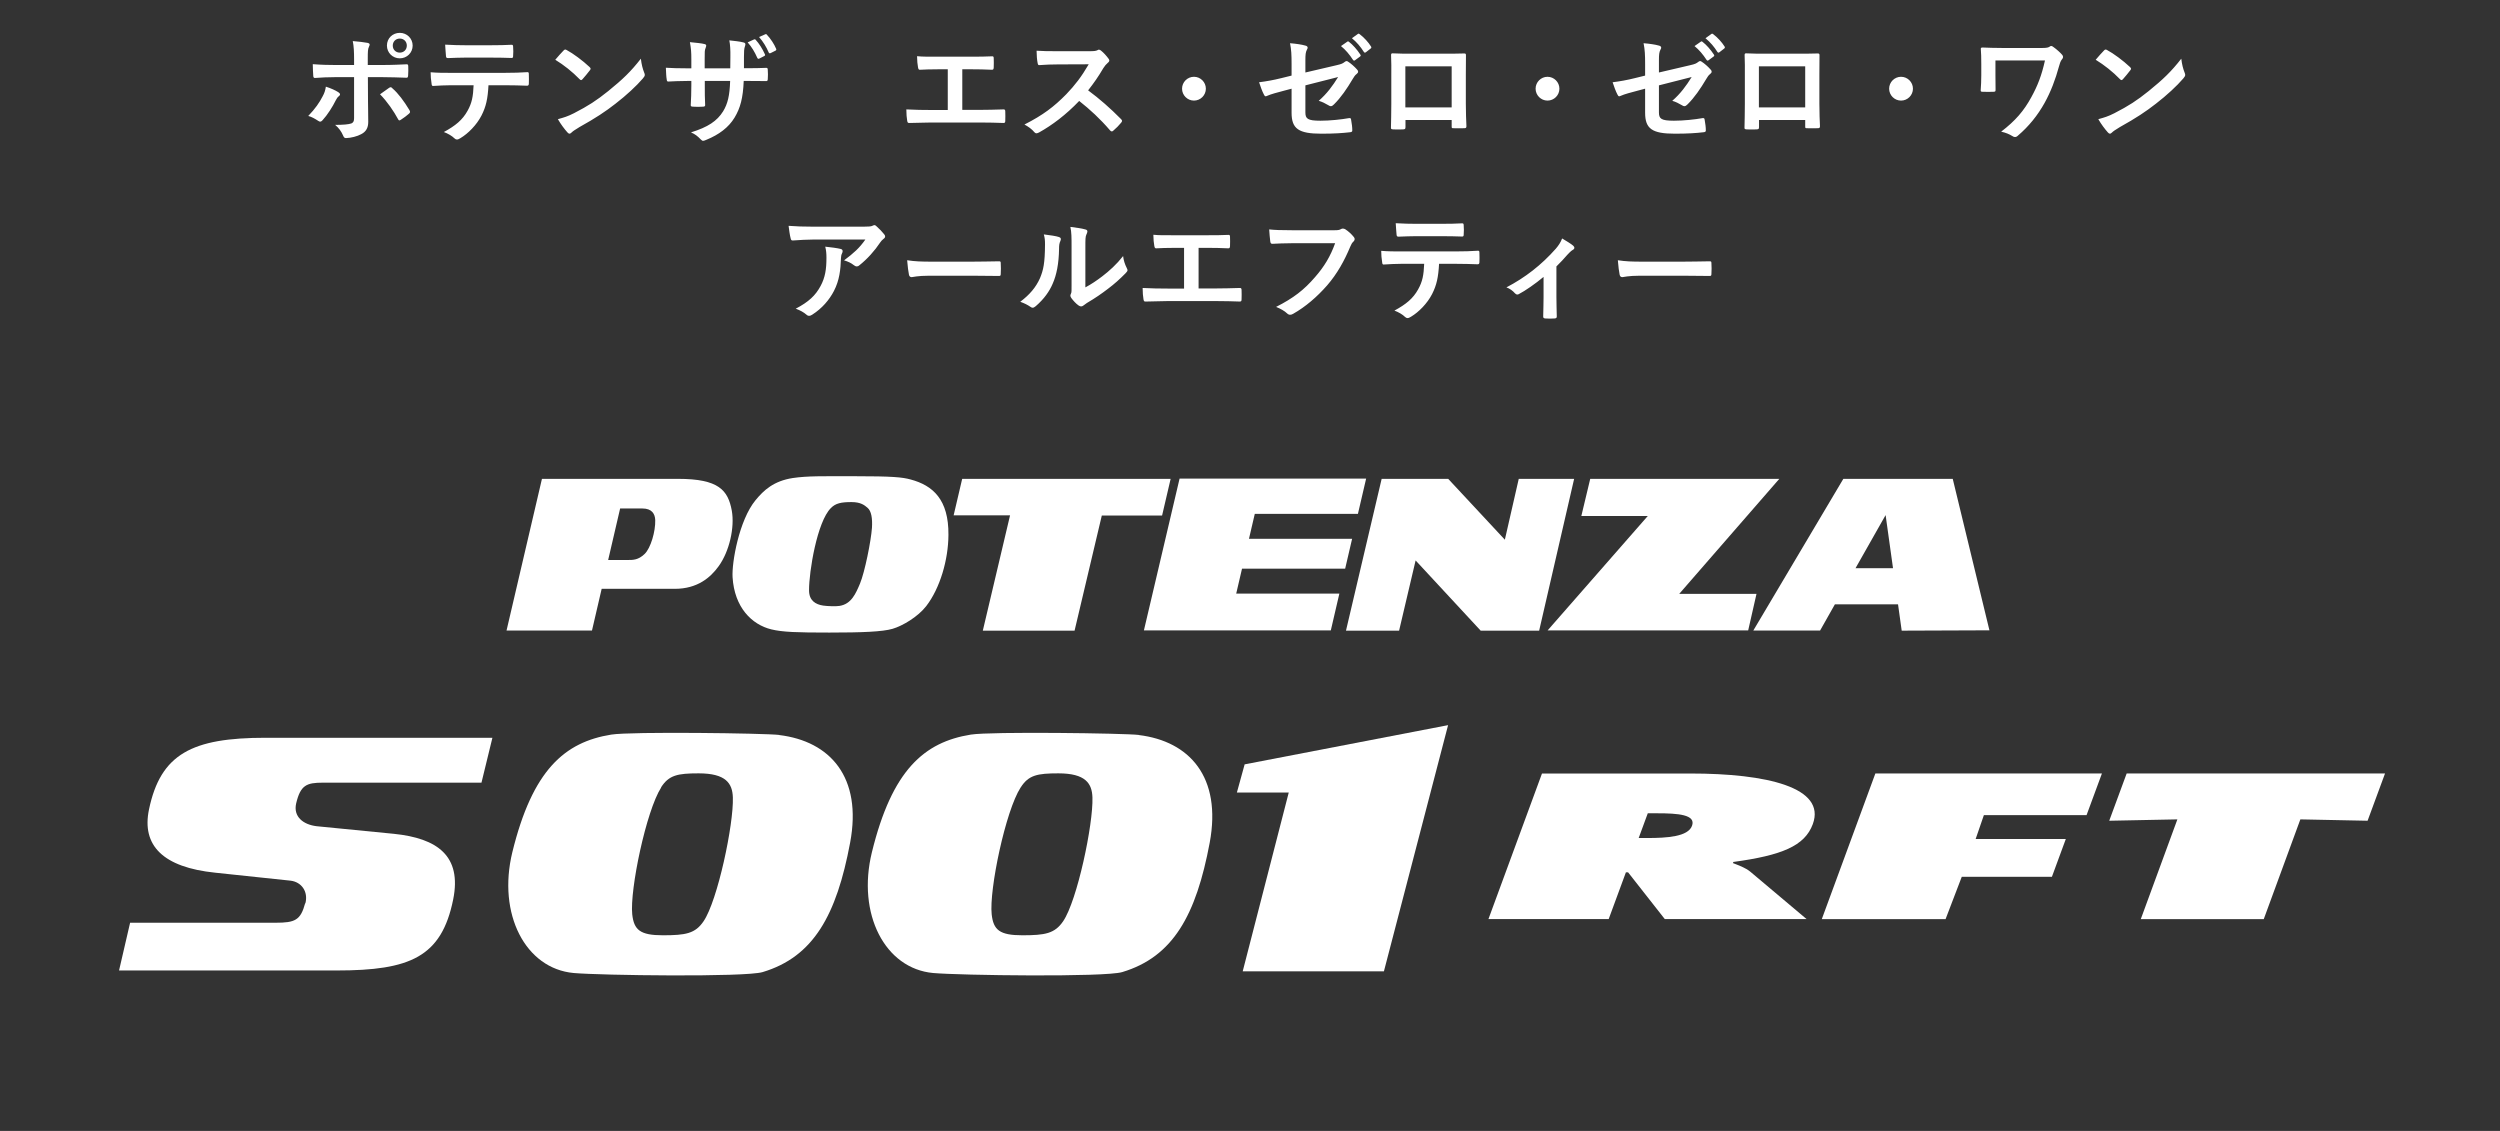
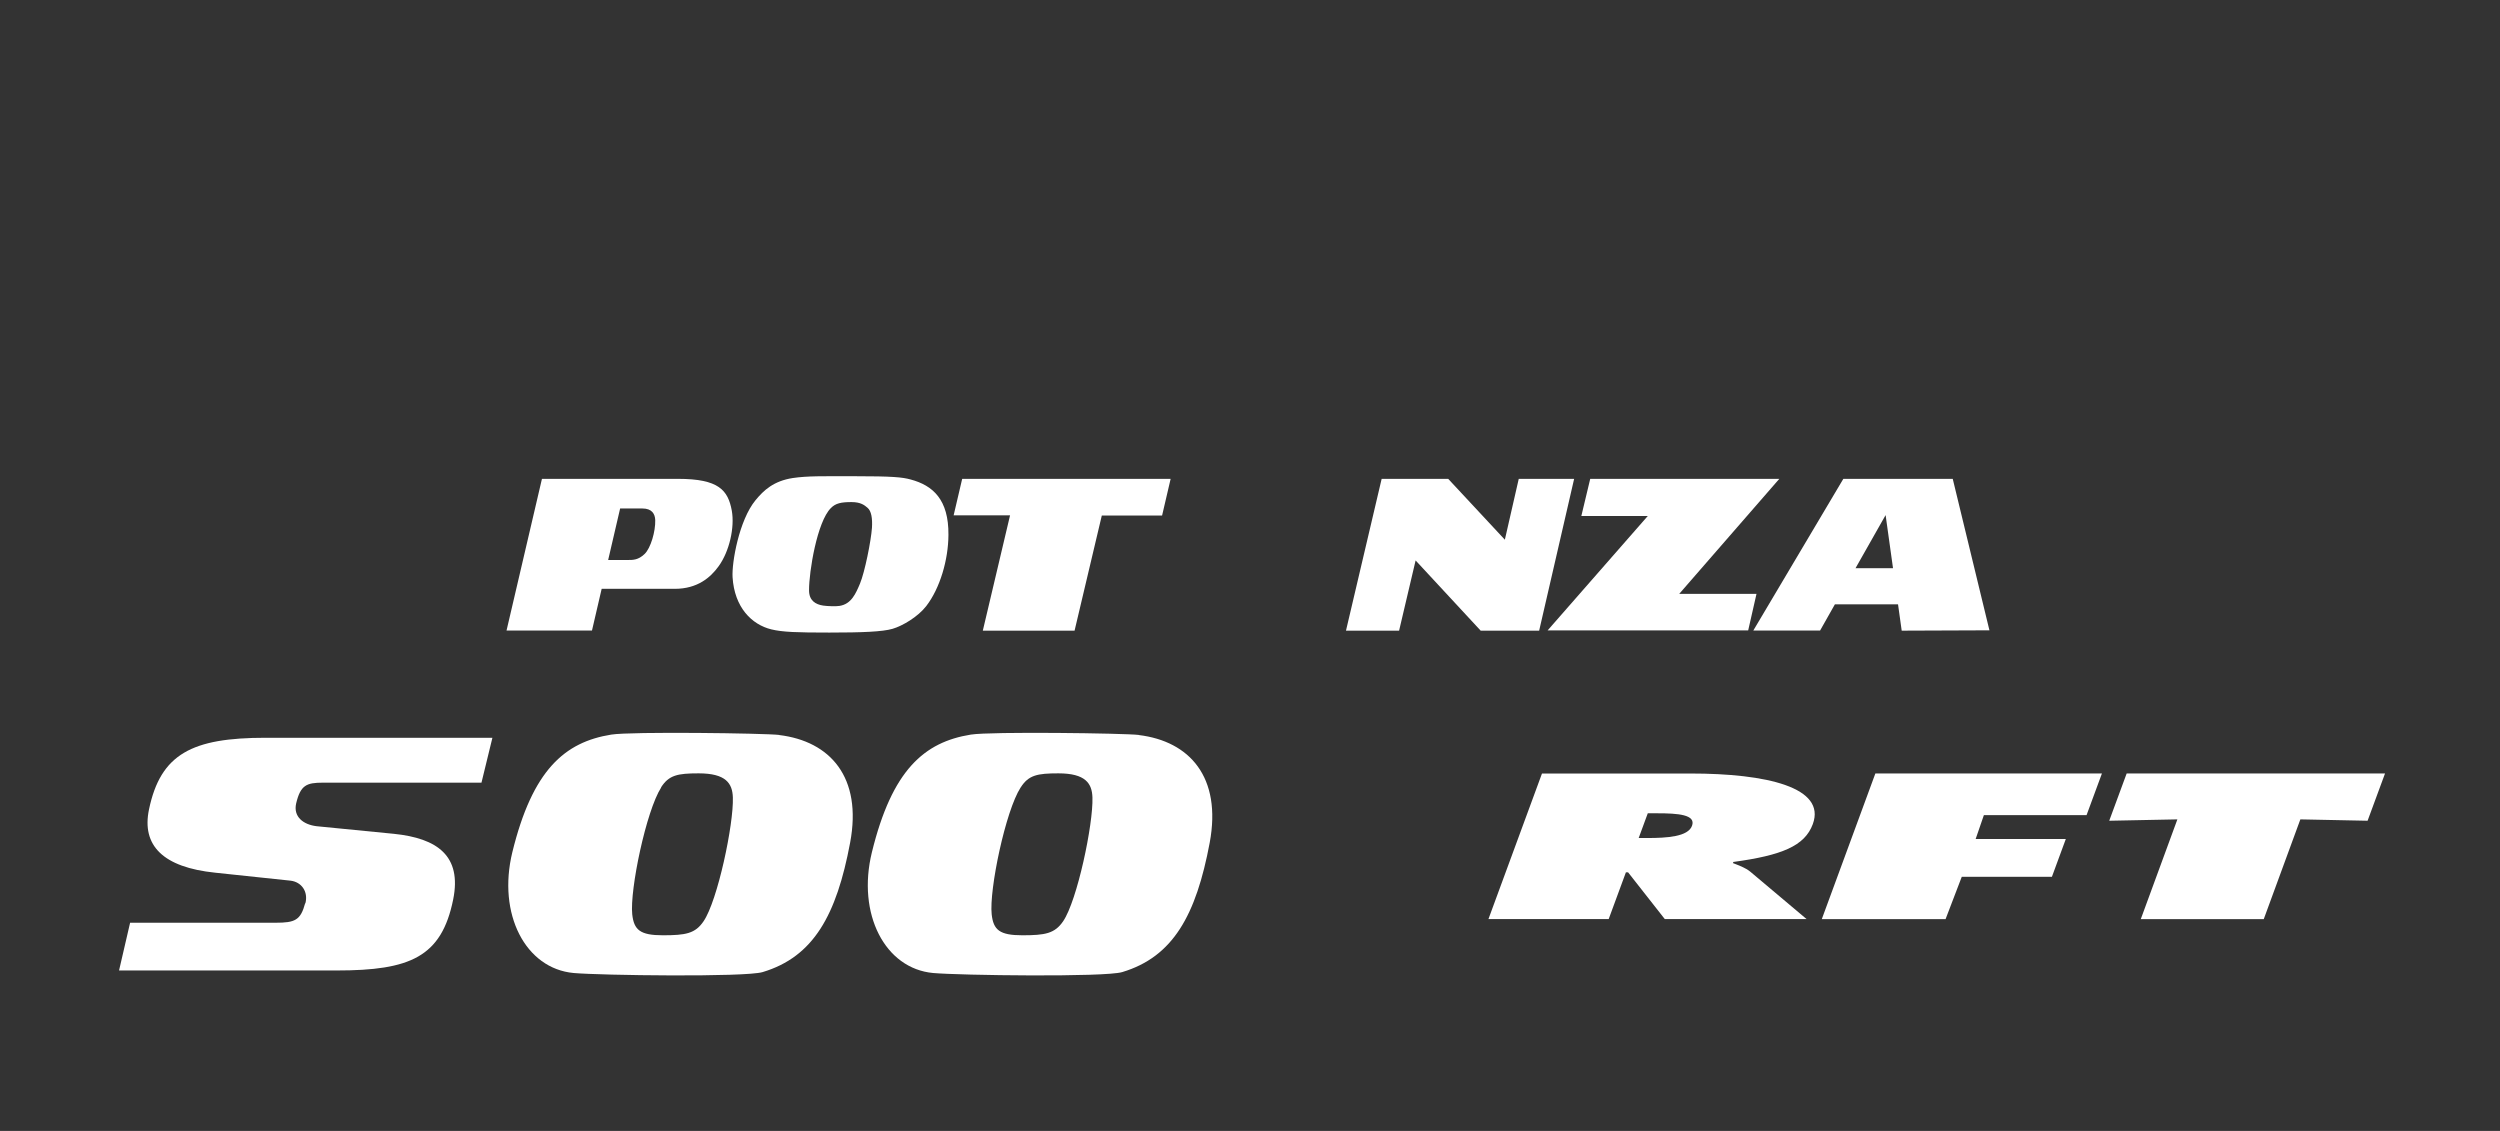
<svg xmlns="http://www.w3.org/2000/svg" width="168" height="76" viewBox="0 0 168 76" fill="none">
  <rect x="0" y="0" width="168" height="76" fill="#333333" stroke="none" />
-   <path d="M23.794 4.368V3.992C23.794 3.488 23.778 3.12 23.706 2.76C24.082 2.792 24.498 2.84 24.698 2.88C24.858 2.912 24.874 2.992 24.794 3.144C24.722 3.28 24.714 3.464 24.714 3.944V4.368H25.698C26.394 4.368 26.938 4.336 27.33 4.32C27.402 4.312 27.434 4.36 27.434 4.448C27.442 4.656 27.442 4.864 27.426 5.072C27.418 5.176 27.394 5.232 27.314 5.224C26.818 5.208 26.21 5.184 25.666 5.184H24.722L24.73 6.8C24.73 7.224 24.746 7.568 24.746 8.192C24.746 8.584 24.602 8.848 24.274 9.016C24.018 9.16 23.586 9.272 23.25 9.28C23.154 9.28 23.106 9.232 23.058 9.112C22.938 8.832 22.77 8.6 22.522 8.392C23.066 8.392 23.418 8.36 23.61 8.296C23.738 8.24 23.794 8.152 23.794 7.944V5.184H22.538C22.082 5.184 21.53 5.208 21.154 5.24C21.082 5.24 21.05 5.176 21.05 5.08C21.042 4.936 21.018 4.576 21.018 4.312C21.626 4.36 22.114 4.368 22.522 4.368H23.794ZM21.898 5.824C22.226 5.928 22.53 6.064 22.73 6.192C22.858 6.28 22.906 6.36 22.762 6.472C22.682 6.536 22.626 6.616 22.562 6.744C22.354 7.168 22.002 7.728 21.674 8.08C21.578 8.184 21.514 8.208 21.394 8.128C21.162 7.976 20.938 7.848 20.714 7.792C21.178 7.312 21.466 6.896 21.682 6.472C21.802 6.256 21.858 6.08 21.898 5.824ZM25.538 6.336C25.754 6.176 25.962 6.04 26.146 5.904C26.242 5.832 26.306 5.856 26.37 5.936C26.762 6.272 27.146 6.792 27.514 7.4C27.586 7.52 27.562 7.576 27.474 7.648C27.346 7.768 27.122 7.928 26.938 8.048C26.85 8.104 26.81 8.12 26.754 8.016C26.466 7.48 26.026 6.832 25.538 6.336ZM26.866 2.208C27.346 2.208 27.73 2.584 27.73 3.064C27.73 3.544 27.346 3.92 26.866 3.92C26.386 3.92 26.002 3.544 26.002 3.064C26.002 2.568 26.386 2.208 26.866 2.208ZM26.866 2.592C26.594 2.592 26.394 2.792 26.394 3.064C26.394 3.336 26.594 3.536 26.866 3.536C27.138 3.536 27.338 3.336 27.338 3.064C27.338 2.792 27.138 2.592 26.866 2.592ZM33.898 5.728H32.826C32.778 6.624 32.666 7.16 32.354 7.768C32.034 8.392 31.458 8.976 30.946 9.28C30.858 9.336 30.778 9.376 30.706 9.376C30.65 9.376 30.594 9.352 30.538 9.296C30.378 9.136 30.106 8.976 29.826 8.872C30.61 8.448 31.082 8.056 31.418 7.448C31.714 6.92 31.794 6.488 31.826 5.728H30.306C29.906 5.728 29.514 5.752 29.106 5.776C29.034 5.784 29.01 5.728 29.002 5.624C28.962 5.4 28.938 5.096 28.938 4.856C29.386 4.896 29.834 4.896 30.298 4.896H33.89C34.514 4.896 34.978 4.88 35.45 4.848C35.53 4.848 35.538 4.896 35.538 5.008C35.546 5.112 35.546 5.52 35.538 5.624C35.538 5.728 35.49 5.76 35.418 5.76C35.002 5.744 34.45 5.728 33.898 5.728ZM33.034 3.872H31.242C30.874 3.872 30.554 3.888 30.106 3.904C30.002 3.904 29.978 3.864 29.97 3.768C29.946 3.576 29.938 3.288 29.914 3C30.474 3.032 30.882 3.04 31.242 3.04H33.034C33.482 3.04 33.986 3.032 34.386 3.008C34.466 3.008 34.482 3.056 34.482 3.16C34.498 3.352 34.498 3.552 34.482 3.744C34.482 3.856 34.466 3.896 34.378 3.896C33.946 3.88 33.474 3.872 33.034 3.872ZM37.314 4.016C37.49 3.8 37.722 3.552 37.874 3.392C37.906 3.352 37.946 3.328 37.986 3.328C38.018 3.328 38.05 3.344 38.09 3.368C38.498 3.584 39.162 4.072 39.618 4.504C39.666 4.552 39.69 4.584 39.69 4.616C39.69 4.648 39.674 4.68 39.642 4.72C39.522 4.88 39.258 5.2 39.146 5.32C39.106 5.36 39.082 5.384 39.05 5.384C39.018 5.384 38.986 5.36 38.946 5.32C38.466 4.824 37.89 4.368 37.314 4.016ZM37.49 8.008C37.898 7.896 38.146 7.824 38.57 7.608C39.546 7.104 40.066 6.768 40.874 6.12C41.85 5.328 42.386 4.816 43.066 3.944C43.114 4.344 43.186 4.616 43.29 4.88C43.314 4.936 43.33 4.984 43.33 5.032C43.33 5.104 43.29 5.168 43.202 5.272C42.778 5.768 42.09 6.408 41.362 6.968C40.698 7.488 40.026 7.936 38.946 8.536C38.586 8.752 38.482 8.832 38.41 8.904C38.362 8.952 38.314 8.984 38.266 8.984C38.226 8.984 38.178 8.952 38.13 8.896C37.93 8.672 37.682 8.344 37.49 8.008ZM49.994 4.584H50.274C50.666 4.584 51.114 4.576 51.482 4.56C51.578 4.552 51.586 4.6 51.594 4.688C51.61 4.888 51.61 5.12 51.594 5.32C51.586 5.424 51.57 5.456 51.458 5.448C51.186 5.448 50.698 5.44 50.306 5.44H49.978C49.93 6.584 49.754 7.256 49.362 7.904C48.962 8.568 48.314 9.048 47.474 9.392C47.362 9.44 47.298 9.464 47.25 9.464C47.202 9.464 47.162 9.44 47.098 9.376C46.858 9.128 46.706 9.016 46.434 8.896C47.57 8.544 48.186 8.136 48.594 7.48C48.906 6.968 49.034 6.416 49.066 5.44H47.362V5.728C47.362 6.2 47.362 6.632 47.386 7.056C47.394 7.144 47.338 7.16 47.25 7.168C47.042 7.184 46.778 7.184 46.562 7.168C46.458 7.16 46.41 7.144 46.418 7.056C46.442 6.64 46.458 6.248 46.458 5.744V5.44H46.218C45.786 5.44 45.146 5.464 44.898 5.48C44.834 5.48 44.81 5.432 44.802 5.328C44.77 5.16 44.762 4.88 44.746 4.552C45.082 4.576 45.602 4.592 46.218 4.592H46.458V4.008C46.458 3.496 46.442 3.296 46.362 2.832C46.778 2.872 47.17 2.912 47.338 2.96C47.426 2.976 47.458 3.016 47.458 3.072C47.458 3.12 47.434 3.176 47.41 3.24C47.354 3.384 47.354 3.464 47.354 4.008V4.592H49.074L49.082 3.808C49.09 3.36 49.066 2.992 49.01 2.712C49.314 2.744 49.754 2.792 49.946 2.848C50.058 2.872 50.09 2.912 50.09 2.976C50.09 3.008 50.082 3.056 50.058 3.12C50.002 3.272 49.994 3.48 49.994 3.824V4.584ZM50.242 2.848L50.674 2.648C50.714 2.632 50.746 2.632 50.786 2.68C51.002 2.912 51.234 3.272 51.402 3.648C51.426 3.704 51.418 3.736 51.354 3.768L51.026 3.936C50.962 3.968 50.922 3.952 50.89 3.888C50.714 3.488 50.514 3.152 50.242 2.848ZM51.01 2.488L51.426 2.304C51.474 2.28 51.498 2.288 51.538 2.336C51.794 2.608 52.026 2.968 52.154 3.272C52.178 3.32 52.178 3.376 52.106 3.408L51.786 3.568C51.714 3.6 51.682 3.576 51.658 3.528C51.498 3.152 51.29 2.808 51.01 2.488ZM64.666 4.656V7.384H65.81C66.346 7.384 66.882 7.368 67.426 7.352C67.514 7.344 67.554 7.384 67.554 7.48C67.562 7.688 67.562 7.912 67.554 8.12C67.554 8.224 67.53 8.264 67.434 8.264C67.05 8.248 66.338 8.232 65.818 8.232H62.602C62.274 8.232 61.754 8.256 61.13 8.264C61.002 8.272 60.986 8.24 60.962 8.104C60.93 7.928 60.906 7.64 60.906 7.352C61.482 7.384 62.09 7.392 62.602 7.392H63.69V4.656H63.066C62.49 4.656 62.154 4.672 61.826 4.688C61.73 4.696 61.714 4.64 61.69 4.52C61.658 4.36 61.626 4.048 61.626 3.776C62.026 3.816 62.346 3.808 63.01 3.808H65.274C65.762 3.808 66.202 3.808 66.674 3.784C66.754 3.776 66.778 3.824 66.778 3.912C66.786 4.112 66.786 4.336 66.778 4.536C66.77 4.64 66.754 4.688 66.666 4.688C66.13 4.664 65.738 4.656 65.29 4.656H64.666ZM71.01 3.44H73.21C73.498 3.44 73.642 3.432 73.762 3.368C73.794 3.344 73.818 3.336 73.85 3.336C73.898 3.336 73.938 3.368 73.986 3.4C74.17 3.544 74.354 3.752 74.506 3.96C74.53 4 74.546 4.032 74.546 4.064C74.546 4.112 74.514 4.168 74.442 4.224C74.338 4.312 74.234 4.432 74.146 4.576C73.818 5.136 73.506 5.584 73.122 6.072C73.89 6.64 74.602 7.264 75.338 8.008C75.378 8.048 75.402 8.088 75.402 8.12C75.402 8.152 75.386 8.192 75.346 8.24C75.194 8.424 75.01 8.616 74.81 8.784C74.778 8.816 74.746 8.832 74.714 8.832C74.674 8.832 74.642 8.808 74.602 8.768C73.93 7.984 73.242 7.352 72.522 6.784C71.618 7.728 70.706 8.408 69.834 8.896C69.762 8.928 69.706 8.96 69.65 8.96C69.602 8.96 69.554 8.936 69.514 8.888C69.338 8.672 69.106 8.512 68.842 8.368C70.09 7.736 70.834 7.168 71.658 6.328C72.234 5.728 72.674 5.16 73.162 4.32L71.098 4.328C70.682 4.328 70.266 4.344 69.834 4.376C69.77 4.384 69.746 4.328 69.73 4.24C69.69 4.072 69.658 3.688 69.658 3.408C70.09 3.44 70.49 3.44 71.01 3.44ZM80.234 5.16C80.674 5.16 81.034 5.52 81.034 5.96C81.034 6.4 80.674 6.76 80.234 6.76C79.794 6.76 79.434 6.4 79.434 5.96C79.434 5.52 79.794 5.16 80.234 5.16ZM86.794 5.08V4.312C86.794 3.68 86.778 3.352 86.69 2.904C87.09 2.936 87.474 2.992 87.722 3.064C87.826 3.088 87.874 3.136 87.874 3.208C87.874 3.24 87.858 3.288 87.826 3.336C87.738 3.504 87.722 3.672 87.722 4.048V4.872L89.81 4.384C90.162 4.304 90.234 4.264 90.378 4.152C90.418 4.12 90.458 4.104 90.49 4.104C90.53 4.104 90.562 4.12 90.602 4.152C90.77 4.256 91.026 4.48 91.194 4.672C91.242 4.72 91.266 4.768 91.266 4.816C91.266 4.872 91.226 4.928 91.162 4.976C91.05 5.056 90.986 5.176 90.914 5.288C90.506 5.976 90.106 6.56 89.642 7.016C89.57 7.088 89.506 7.136 89.434 7.136C89.386 7.136 89.338 7.12 89.282 7.08C89.05 6.944 88.85 6.84 88.618 6.776C89.17 6.296 89.562 5.76 89.922 5.176L87.722 5.736V7.552C87.722 7.976 87.866 8.112 88.73 8.112C89.378 8.112 90.122 8.032 90.666 7.936C90.778 7.92 90.786 7.976 90.802 8.096C90.842 8.312 90.874 8.552 90.874 8.768C90.874 8.848 90.826 8.88 90.706 8.888C90.226 8.944 89.674 8.984 88.794 8.984C87.266 8.984 86.794 8.656 86.794 7.576V5.96L86.282 6.096C85.85 6.208 85.402 6.328 85.154 6.44C85.114 6.456 85.082 6.472 85.058 6.472C85.002 6.472 84.97 6.432 84.93 6.344C84.818 6.136 84.698 5.792 84.61 5.528C85.114 5.464 85.57 5.384 86.114 5.248L86.794 5.08ZM90.114 3.096L90.538 2.8C90.578 2.768 90.61 2.776 90.658 2.816C90.906 3.008 91.194 3.328 91.418 3.672C91.45 3.72 91.45 3.76 91.394 3.8L91.058 4.048C91.002 4.088 90.962 4.08 90.922 4.024C90.682 3.656 90.426 3.352 90.114 3.096ZM90.85 2.568L91.25 2.28C91.298 2.248 91.322 2.256 91.37 2.296C91.666 2.52 91.954 2.84 92.13 3.12C92.162 3.168 92.17 3.216 92.106 3.264L91.786 3.512C91.722 3.56 91.682 3.536 91.65 3.488C91.434 3.144 91.178 2.84 90.85 2.568ZM97.552 8.064H94.448V8.536C94.448 8.672 94.416 8.688 94.272 8.696C94.072 8.704 93.84 8.704 93.64 8.696C93.504 8.688 93.464 8.672 93.472 8.576C93.48 8.16 93.496 7.592 93.496 6.984V5.024C93.496 4.592 93.504 4.16 93.48 3.696C93.48 3.616 93.512 3.584 93.568 3.584C93.992 3.608 94.464 3.608 95 3.608H96.904C97.424 3.608 98.032 3.608 98.408 3.592C98.496 3.592 98.52 3.632 98.512 3.752C98.512 4.144 98.504 4.576 98.504 5.048V6.96C98.504 7.656 98.528 8.048 98.544 8.48C98.544 8.592 98.504 8.616 98.392 8.616C98.152 8.624 97.896 8.624 97.656 8.616C97.56 8.616 97.552 8.6 97.552 8.488V8.064ZM97.552 7.216V4.456H94.44V7.216H97.552ZM103.992 5.16C104.432 5.16 104.792 5.52 104.792 5.96C104.792 6.4 104.432 6.76 103.992 6.76C103.552 6.76 103.192 6.4 103.192 5.96C103.192 5.52 103.552 5.16 103.992 5.16ZM110.552 5.08V4.312C110.552 3.68 110.536 3.352 110.448 2.904C110.848 2.936 111.232 2.992 111.48 3.064C111.584 3.088 111.632 3.136 111.632 3.208C111.632 3.24 111.616 3.288 111.584 3.336C111.496 3.504 111.48 3.672 111.48 4.048V4.872L113.568 4.384C113.92 4.304 113.992 4.264 114.136 4.152C114.176 4.12 114.216 4.104 114.248 4.104C114.288 4.104 114.32 4.12 114.36 4.152C114.528 4.256 114.784 4.48 114.952 4.672C115 4.72 115.024 4.768 115.024 4.816C115.024 4.872 114.984 4.928 114.92 4.976C114.808 5.056 114.744 5.176 114.672 5.288C114.264 5.976 113.864 6.56 113.4 7.016C113.328 7.088 113.264 7.136 113.192 7.136C113.144 7.136 113.096 7.12 113.04 7.08C112.808 6.944 112.608 6.84 112.376 6.776C112.928 6.296 113.32 5.76 113.68 5.176L111.48 5.736V7.552C111.48 7.976 111.624 8.112 112.488 8.112C113.136 8.112 113.88 8.032 114.424 7.936C114.536 7.92 114.544 7.976 114.56 8.096C114.6 8.312 114.632 8.552 114.632 8.768C114.632 8.848 114.584 8.88 114.464 8.888C113.984 8.944 113.432 8.984 112.552 8.984C111.024 8.984 110.552 8.656 110.552 7.576V5.96L110.04 6.096C109.608 6.208 109.16 6.328 108.912 6.44C108.872 6.456 108.84 6.472 108.816 6.472C108.76 6.472 108.728 6.432 108.688 6.344C108.576 6.136 108.456 5.792 108.368 5.528C108.872 5.464 109.328 5.384 109.872 5.248L110.552 5.08ZM113.872 3.096L114.296 2.8C114.336 2.768 114.368 2.776 114.416 2.816C114.664 3.008 114.952 3.328 115.176 3.672C115.208 3.72 115.208 3.76 115.152 3.8L114.816 4.048C114.76 4.088 114.72 4.08 114.68 4.024C114.44 3.656 114.184 3.352 113.872 3.096ZM114.608 2.568L115.008 2.28C115.056 2.248 115.08 2.256 115.128 2.296C115.424 2.52 115.712 2.84 115.888 3.12C115.92 3.168 115.928 3.216 115.864 3.264L115.544 3.512C115.48 3.56 115.44 3.536 115.408 3.488C115.192 3.144 114.936 2.84 114.608 2.568ZM121.31 8.064H118.206V8.536C118.206 8.672 118.174 8.688 118.03 8.696C117.83 8.704 117.598 8.704 117.398 8.696C117.262 8.688 117.222 8.672 117.23 8.576C117.238 8.16 117.254 7.592 117.254 6.984V5.024C117.254 4.592 117.262 4.16 117.238 3.696C117.238 3.616 117.27 3.584 117.326 3.584C117.75 3.608 118.222 3.608 118.758 3.608H120.662C121.182 3.608 121.79 3.608 122.166 3.592C122.254 3.592 122.278 3.632 122.27 3.752C122.27 4.144 122.262 4.576 122.262 5.048V6.96C122.262 7.656 122.286 8.048 122.302 8.48C122.302 8.592 122.262 8.616 122.15 8.616C121.91 8.624 121.654 8.624 121.414 8.616C121.318 8.616 121.31 8.6 121.31 8.488V8.064ZM121.31 7.216V4.456H118.198V7.216H121.31ZM127.75 5.16C128.19 5.16 128.55 5.52 128.55 5.96C128.55 6.4 128.19 6.76 127.75 6.76C127.31 6.76 126.95 6.4 126.95 5.96C126.95 5.52 127.31 5.16 127.75 5.16ZM134.094 4.064V5.064C134.094 5.344 134.094 5.736 134.102 6.024C134.102 6.152 134.086 6.16 133.958 6.168C133.734 6.176 133.478 6.176 133.254 6.168C133.15 6.168 133.102 6.16 133.102 6.08C133.126 5.76 133.142 5.4 133.142 5.064V4.312C133.142 3.848 133.134 3.568 133.11 3.272C133.11 3.224 133.15 3.192 133.214 3.192C133.566 3.208 134.07 3.224 134.55 3.224H137.246C137.534 3.224 137.654 3.192 137.734 3.136C137.774 3.104 137.806 3.088 137.838 3.088C137.886 3.088 137.926 3.112 137.99 3.16C138.198 3.304 138.478 3.56 138.582 3.688C138.622 3.736 138.638 3.784 138.638 3.832C138.638 3.88 138.614 3.936 138.566 3.984C138.462 4.104 138.406 4.312 138.366 4.456C138.126 5.336 137.814 6.168 137.39 6.928C136.934 7.744 136.35 8.48 135.598 9.12C135.534 9.184 135.47 9.208 135.406 9.208C135.35 9.208 135.302 9.192 135.246 9.152C135.006 9.008 134.798 8.92 134.478 8.848C135.438 8.112 136.006 7.448 136.502 6.536C136.926 5.768 137.198 5.072 137.422 4.064H134.094ZM140.83 4.016C141.006 3.8 141.238 3.552 141.39 3.392C141.422 3.352 141.462 3.328 141.502 3.328C141.534 3.328 141.566 3.344 141.606 3.368C142.014 3.584 142.678 4.072 143.134 4.504C143.182 4.552 143.206 4.584 143.206 4.616C143.206 4.648 143.19 4.68 143.158 4.72C143.038 4.88 142.774 5.2 142.662 5.32C142.622 5.36 142.598 5.384 142.566 5.384C142.534 5.384 142.502 5.36 142.462 5.32C141.982 4.824 141.406 4.368 140.83 4.016ZM141.006 8.008C141.414 7.896 141.662 7.824 142.086 7.608C143.062 7.104 143.582 6.768 144.39 6.12C145.366 5.328 145.902 4.816 146.582 3.944C146.63 4.344 146.702 4.616 146.806 4.88C146.83 4.936 146.846 4.984 146.846 5.032C146.846 5.104 146.806 5.168 146.718 5.272C146.294 5.768 145.606 6.408 144.878 6.968C144.214 7.488 143.542 7.936 142.462 8.536C142.102 8.752 141.998 8.832 141.926 8.904C141.878 8.952 141.83 8.984 141.782 8.984C141.742 8.984 141.694 8.952 141.646 8.896C141.446 8.672 141.198 8.344 141.006 8.008ZM58.153 16.096H54.697C54.241 16.096 53.753 16.128 53.281 16.16C53.185 16.168 53.153 16.112 53.137 16.04C53.073 15.816 53.025 15.416 52.993 15.176C53.537 15.216 53.977 15.232 54.617 15.232H58.049C58.385 15.232 58.521 15.216 58.601 15.184C58.641 15.168 58.713 15.128 58.753 15.128C58.817 15.128 58.881 15.176 58.937 15.24C59.113 15.392 59.265 15.56 59.417 15.744C59.457 15.792 59.481 15.84 59.481 15.888C59.481 15.952 59.441 16.008 59.369 16.056C59.281 16.12 59.217 16.2 59.153 16.288C58.777 16.856 58.281 17.408 57.745 17.832C57.697 17.88 57.641 17.904 57.577 17.904C57.513 17.904 57.441 17.872 57.385 17.824C57.185 17.664 56.985 17.576 56.721 17.496C57.361 17.016 57.753 16.672 58.153 16.096ZM53.473 20.744C54.345 20.288 54.801 19.856 55.145 19.216C55.449 18.648 55.537 18.104 55.537 17.328C55.537 17.032 55.521 16.848 55.457 16.576C55.849 16.616 56.265 16.672 56.489 16.728C56.593 16.752 56.625 16.808 56.625 16.88C56.625 16.928 56.609 16.976 56.585 17.024C56.529 17.136 56.521 17.216 56.513 17.352C56.489 18.128 56.409 18.84 56.041 19.552C55.729 20.152 55.249 20.72 54.585 21.144C54.513 21.192 54.441 21.224 54.361 21.224C54.305 21.224 54.249 21.2 54.201 21.152C54.009 20.984 53.777 20.856 53.473 20.744ZM65.321 18.528H62.441C61.649 18.528 61.345 18.624 61.265 18.624C61.169 18.624 61.105 18.576 61.081 18.456C61.041 18.272 60.993 17.896 60.961 17.488C61.481 17.568 61.881 17.584 62.689 17.584H65.265C65.873 17.584 66.489 17.568 67.105 17.56C67.225 17.552 67.249 17.576 67.249 17.672C67.265 17.912 67.265 18.184 67.249 18.424C67.249 18.52 67.217 18.552 67.105 18.544C66.505 18.536 65.913 18.528 65.321 18.528ZM72.937 16.64V19.312C73.329 19.104 73.697 18.856 74.073 18.568C74.553 18.2 75.025 17.776 75.473 17.208C75.505 17.488 75.585 17.752 75.721 18.016C75.745 18.072 75.769 18.112 75.769 18.152C75.769 18.208 75.737 18.264 75.649 18.352C75.249 18.76 74.881 19.088 74.465 19.4C74.049 19.72 73.601 20.032 73.041 20.36C72.897 20.456 72.881 20.472 72.809 20.528C72.761 20.568 72.705 20.592 72.649 20.592C72.601 20.592 72.545 20.568 72.481 20.528C72.305 20.408 72.121 20.2 72.001 20.04C71.953 19.968 71.929 19.92 71.929 19.872C71.929 19.832 71.937 19.8 71.961 19.752C72.017 19.648 72.009 19.552 72.009 19.144V16.64C72.009 15.944 72.009 15.616 71.929 15.248C72.249 15.288 72.689 15.344 72.929 15.416C73.033 15.44 73.073 15.488 73.073 15.552C73.073 15.6 73.049 15.672 73.009 15.752C72.937 15.904 72.937 16.064 72.937 16.64ZM70.145 15.752C70.601 15.808 70.969 15.864 71.161 15.928C71.297 15.968 71.313 16.064 71.265 16.176C71.177 16.352 71.169 16.528 71.169 16.72C71.153 17.72 71.001 18.48 70.737 19.072C70.529 19.56 70.177 20.08 69.601 20.576C69.521 20.64 69.457 20.68 69.393 20.68C69.345 20.68 69.297 20.656 69.241 20.616C69.041 20.48 68.849 20.384 68.561 20.28C69.185 19.808 69.609 19.32 69.889 18.688C70.113 18.144 70.217 17.704 70.225 16.424C70.225 16.12 70.209 15.992 70.145 15.752ZM80.545 16.656V19.384H81.689C82.225 19.384 82.761 19.368 83.305 19.352C83.393 19.344 83.433 19.384 83.433 19.48C83.441 19.688 83.441 19.912 83.433 20.12C83.433 20.224 83.409 20.264 83.313 20.264C82.929 20.248 82.217 20.232 81.697 20.232H78.481C78.153 20.232 77.633 20.256 77.009 20.264C76.881 20.272 76.865 20.24 76.841 20.104C76.809 19.928 76.785 19.64 76.785 19.352C77.361 19.384 77.969 19.392 78.481 19.392H79.569V16.656H78.945C78.369 16.656 78.033 16.672 77.705 16.688C77.609 16.696 77.593 16.64 77.569 16.52C77.537 16.36 77.505 16.048 77.505 15.776C77.905 15.816 78.225 15.808 78.889 15.808H81.153C81.641 15.808 82.081 15.808 82.553 15.784C82.633 15.776 82.657 15.824 82.657 15.912C82.665 16.112 82.665 16.336 82.657 16.536C82.649 16.64 82.633 16.688 82.545 16.688C82.009 16.664 81.617 16.656 81.169 16.656H80.545ZM89.721 16.344H86.833C86.313 16.344 85.857 16.368 85.513 16.384C85.409 16.392 85.377 16.336 85.361 16.224C85.337 16.064 85.305 15.648 85.289 15.416C85.649 15.456 86.073 15.472 86.825 15.472H89.681C89.921 15.472 90.009 15.456 90.121 15.392C90.161 15.368 90.201 15.36 90.241 15.36C90.289 15.36 90.337 15.376 90.393 15.4C90.609 15.536 90.825 15.736 90.977 15.928C91.017 15.976 91.033 16.016 91.033 16.064C91.033 16.136 90.993 16.2 90.921 16.264C90.849 16.336 90.809 16.416 90.737 16.576C90.345 17.52 89.857 18.4 89.185 19.176C88.497 19.96 87.721 20.624 86.913 21.08C86.841 21.128 86.769 21.152 86.697 21.152C86.633 21.152 86.561 21.128 86.497 21.064C86.313 20.888 86.049 20.744 85.753 20.624C86.921 20.032 87.633 19.48 88.369 18.624C88.993 17.912 89.401 17.232 89.721 16.344ZM97.777 17.728H96.705C96.657 18.624 96.545 19.16 96.233 19.768C95.913 20.392 95.337 20.976 94.825 21.28C94.737 21.336 94.657 21.376 94.585 21.376C94.529 21.376 94.473 21.352 94.417 21.296C94.257 21.136 93.985 20.976 93.705 20.872C94.489 20.448 94.961 20.056 95.297 19.448C95.593 18.92 95.673 18.488 95.705 17.728H94.185C93.785 17.728 93.393 17.752 92.985 17.776C92.913 17.784 92.889 17.728 92.881 17.624C92.841 17.4 92.817 17.096 92.817 16.856C93.265 16.896 93.713 16.896 94.177 16.896H97.769C98.393 16.896 98.857 16.88 99.329 16.848C99.409 16.848 99.417 16.896 99.417 17.008C99.425 17.112 99.425 17.52 99.417 17.624C99.417 17.728 99.369 17.76 99.297 17.76C98.881 17.744 98.329 17.728 97.777 17.728ZM96.913 15.872H95.121C94.753 15.872 94.433 15.888 93.985 15.904C93.881 15.904 93.857 15.864 93.849 15.768C93.825 15.576 93.817 15.288 93.793 15C94.353 15.032 94.761 15.04 95.121 15.04H96.913C97.361 15.04 97.865 15.032 98.265 15.008C98.345 15.008 98.361 15.056 98.361 15.16C98.377 15.352 98.377 15.552 98.361 15.744C98.361 15.856 98.345 15.896 98.257 15.896C97.825 15.88 97.353 15.872 96.913 15.872ZM104.591 17.904V19.952C104.591 20.336 104.607 20.848 104.615 21.256C104.623 21.352 104.575 21.392 104.479 21.4C104.271 21.416 104.039 21.416 103.831 21.4C103.743 21.392 103.695 21.352 103.703 21.256C103.711 20.8 103.727 20.4 103.727 19.976V18.608C103.183 19.064 102.479 19.552 102.071 19.76C102.039 19.784 101.999 19.792 101.967 19.792C101.911 19.792 101.847 19.76 101.807 19.712C101.663 19.544 101.447 19.384 101.231 19.312C102.487 18.656 103.575 17.816 104.551 16.712C104.735 16.496 104.871 16.296 104.975 16.024C105.247 16.184 105.583 16.392 105.711 16.504C105.767 16.552 105.799 16.608 105.799 16.648C105.799 16.704 105.759 16.76 105.679 16.8C105.575 16.856 105.391 17.048 105.319 17.128C105.111 17.368 104.871 17.632 104.591 17.904ZM113.079 18.528H110.199C109.407 18.528 109.103 18.624 109.023 18.624C108.927 18.624 108.863 18.576 108.839 18.456C108.799 18.272 108.751 17.896 108.719 17.488C109.239 17.568 109.639 17.584 110.447 17.584H113.023C113.631 17.584 114.247 17.568 114.863 17.56C114.983 17.552 115.007 17.576 115.007 17.672C115.023 17.912 115.023 18.184 115.007 18.424C115.007 18.52 114.975 18.552 114.863 18.544C114.263 18.536 113.671 18.528 113.079 18.528Z" fill="white" />
  <path d="M34.037 42.38L36.419 32.179H45.571C48.297 32.179 48.925 32.937 49.178 34.323C49.377 35.441 49.017 37.049 48.297 38.045C47.746 38.811 46.865 39.569 45.349 39.569H40.432L39.781 42.372H34.037V42.38ZM40.876 37.632H42.17C42.553 37.632 42.89 37.632 43.312 37.233C43.733 36.835 44.054 35.694 44.032 34.951C44.016 34.53 43.809 34.17 43.166 34.17H41.673L40.868 37.632H40.876Z" fill="white" />
  <path d="M57.37 32.001C60.013 32.001 60.641 32.07 61.2 32.223C62.686 32.622 63.758 33.564 63.735 35.946C63.727 37.607 63.176 39.522 62.241 40.732C61.682 41.452 60.656 42.057 59.982 42.256C59.3 42.455 57.922 42.509 55.739 42.509C53.556 42.509 52.591 42.478 51.833 42.294C50.516 41.973 49.352 40.816 49.229 38.787C49.168 37.806 49.666 34.958 50.769 33.617C51.328 32.936 51.994 32.323 53.273 32.124C54.269 31.978 55.249 32.001 57.37 32.001ZM55.831 34.146C54.912 35.065 54.361 38.404 54.368 39.675C54.368 40.357 54.805 40.617 55.31 40.694C55.609 40.74 56.191 40.755 56.413 40.717C57.21 40.594 57.508 39.89 57.792 39.216C58.113 38.45 58.535 36.344 58.596 35.463C58.634 34.843 58.557 34.337 58.297 34.123C58.098 33.954 57.853 33.74 57.217 33.74C56.536 33.74 56.153 33.816 55.839 34.138" fill="white" />
  <path d="M67.876 34.629H64.085L64.659 32.179H78.667L78.092 34.645H74.041L72.211 42.38H66.045L67.876 34.629Z" fill="white" />
-   <path d="M76.87 42.365L79.267 32.163H91.804L91.253 34.53H84.322L83.931 36.207H90.862L90.395 38.214H83.464L83.073 39.891H90.005L89.43 42.365H76.87Z" fill="white" />
  <path d="M90.45 42.38L92.847 32.179H97.319L101.126 36.268L102.06 32.179H105.782L103.431 42.38H99.502L95.129 37.662L94.019 42.38H90.45Z" fill="white" />
  <path d="M106.863 32.179H119.569L112.845 39.906H118.037L117.478 42.364H103.999L110.731 34.675H106.266L106.863 32.179Z" fill="white" />
  <path d="M127.801 42.38L133.69 42.357L131.224 32.179H123.872L117.822 42.372H122.31L123.305 40.611H127.548L127.793 42.372L127.801 42.38ZM124.691 38.183L126.713 34.614L127.211 38.183H124.691Z" fill="white" />
  <path d="M20.507 60.698C20.2 61.839 19.825 62.008 18.523 62.008H8.743L8 65.216H22.628C27.56 65.216 29.674 64.313 30.455 60.438C31.045 57.504 29.375 56.333 26.48 56.034L21.273 55.521C20.384 55.413 19.695 54.885 19.902 53.989C20.193 52.756 20.606 52.595 21.694 52.595H32.355L33.09 49.578H17.841C12.909 49.578 10.795 50.658 10.014 54.387C9.501 56.823 10.964 58.285 14.464 58.645L19.526 59.181C20.246 59.266 20.729 59.901 20.522 60.706" fill="white" />
-   <path d="M83.64 51.365L83.119 53.256H86.604L83.51 65.273H92.999L97.311 48.73L83.64 51.365Z" fill="white" />
  <path d="M52.365 49.395C55.781 49.809 57.956 52.221 57.129 56.625C56.218 61.496 54.671 64.299 51.247 65.325C50.068 65.677 40.326 65.547 38.549 65.386C35.309 65.088 33.418 61.427 34.429 57.268C35.784 51.739 37.944 49.87 41.077 49.365C42.432 49.15 51.423 49.273 52.365 49.388M44.431 52.918C43.42 54.496 42.317 59.796 42.486 61.442C42.601 62.491 43.014 62.851 44.546 62.851C46.078 62.851 46.721 62.736 47.28 61.909C48.222 60.531 49.31 55.384 49.248 53.585C49.218 52.643 48.781 51.969 46.951 51.969C45.541 51.969 44.952 52.084 44.423 52.911" fill="white" />
  <path d="M76.529 49.395C79.937 49.809 82.112 52.221 81.293 56.625C80.381 61.496 78.834 64.299 75.411 65.325C74.239 65.677 64.489 65.547 62.705 65.386C59.473 65.088 57.574 61.427 58.592 57.268C59.948 51.739 62.108 49.87 65.24 49.365C66.588 49.15 75.587 49.273 76.529 49.388M68.587 52.918C67.568 54.496 66.465 59.796 66.641 61.442C66.756 62.491 67.17 62.851 68.702 62.851C70.233 62.851 70.877 62.736 71.443 61.909C72.385 60.531 73.473 55.384 73.412 53.585C73.381 52.643 72.945 51.969 71.122 51.969C69.713 51.969 69.123 52.084 68.594 52.911" fill="white" />
  <path d="M110.111 56.315H110.685C112.041 56.315 113.435 56.223 113.703 55.495C113.979 54.745 112.776 54.653 111.359 54.653H110.731L110.119 56.315H110.111ZM103.624 51.98H113.603C118.727 51.98 122.725 52.914 121.821 55.38C121.277 56.858 119.723 57.479 116.483 57.923L116.452 57.999C116.82 58.145 117.279 58.298 117.624 58.581L121.4 61.76H111.872L109.406 58.62H109.261L108.104 61.76H100.024L103.624 51.972V51.98Z" fill="white" />
  <path d="M126.025 51.976H141.25L140.216 54.779H133.316L132.764 56.38H138.823L137.888 58.922H131.83L130.743 61.764H122.425L126.025 51.976Z" fill="white" />
  <path d="M142.912 51.976H160.274L159.102 55.154L154.584 55.062L152.125 61.764H143.861L146.32 55.062L141.74 55.154L142.912 51.976Z" fill="white" />
</svg>